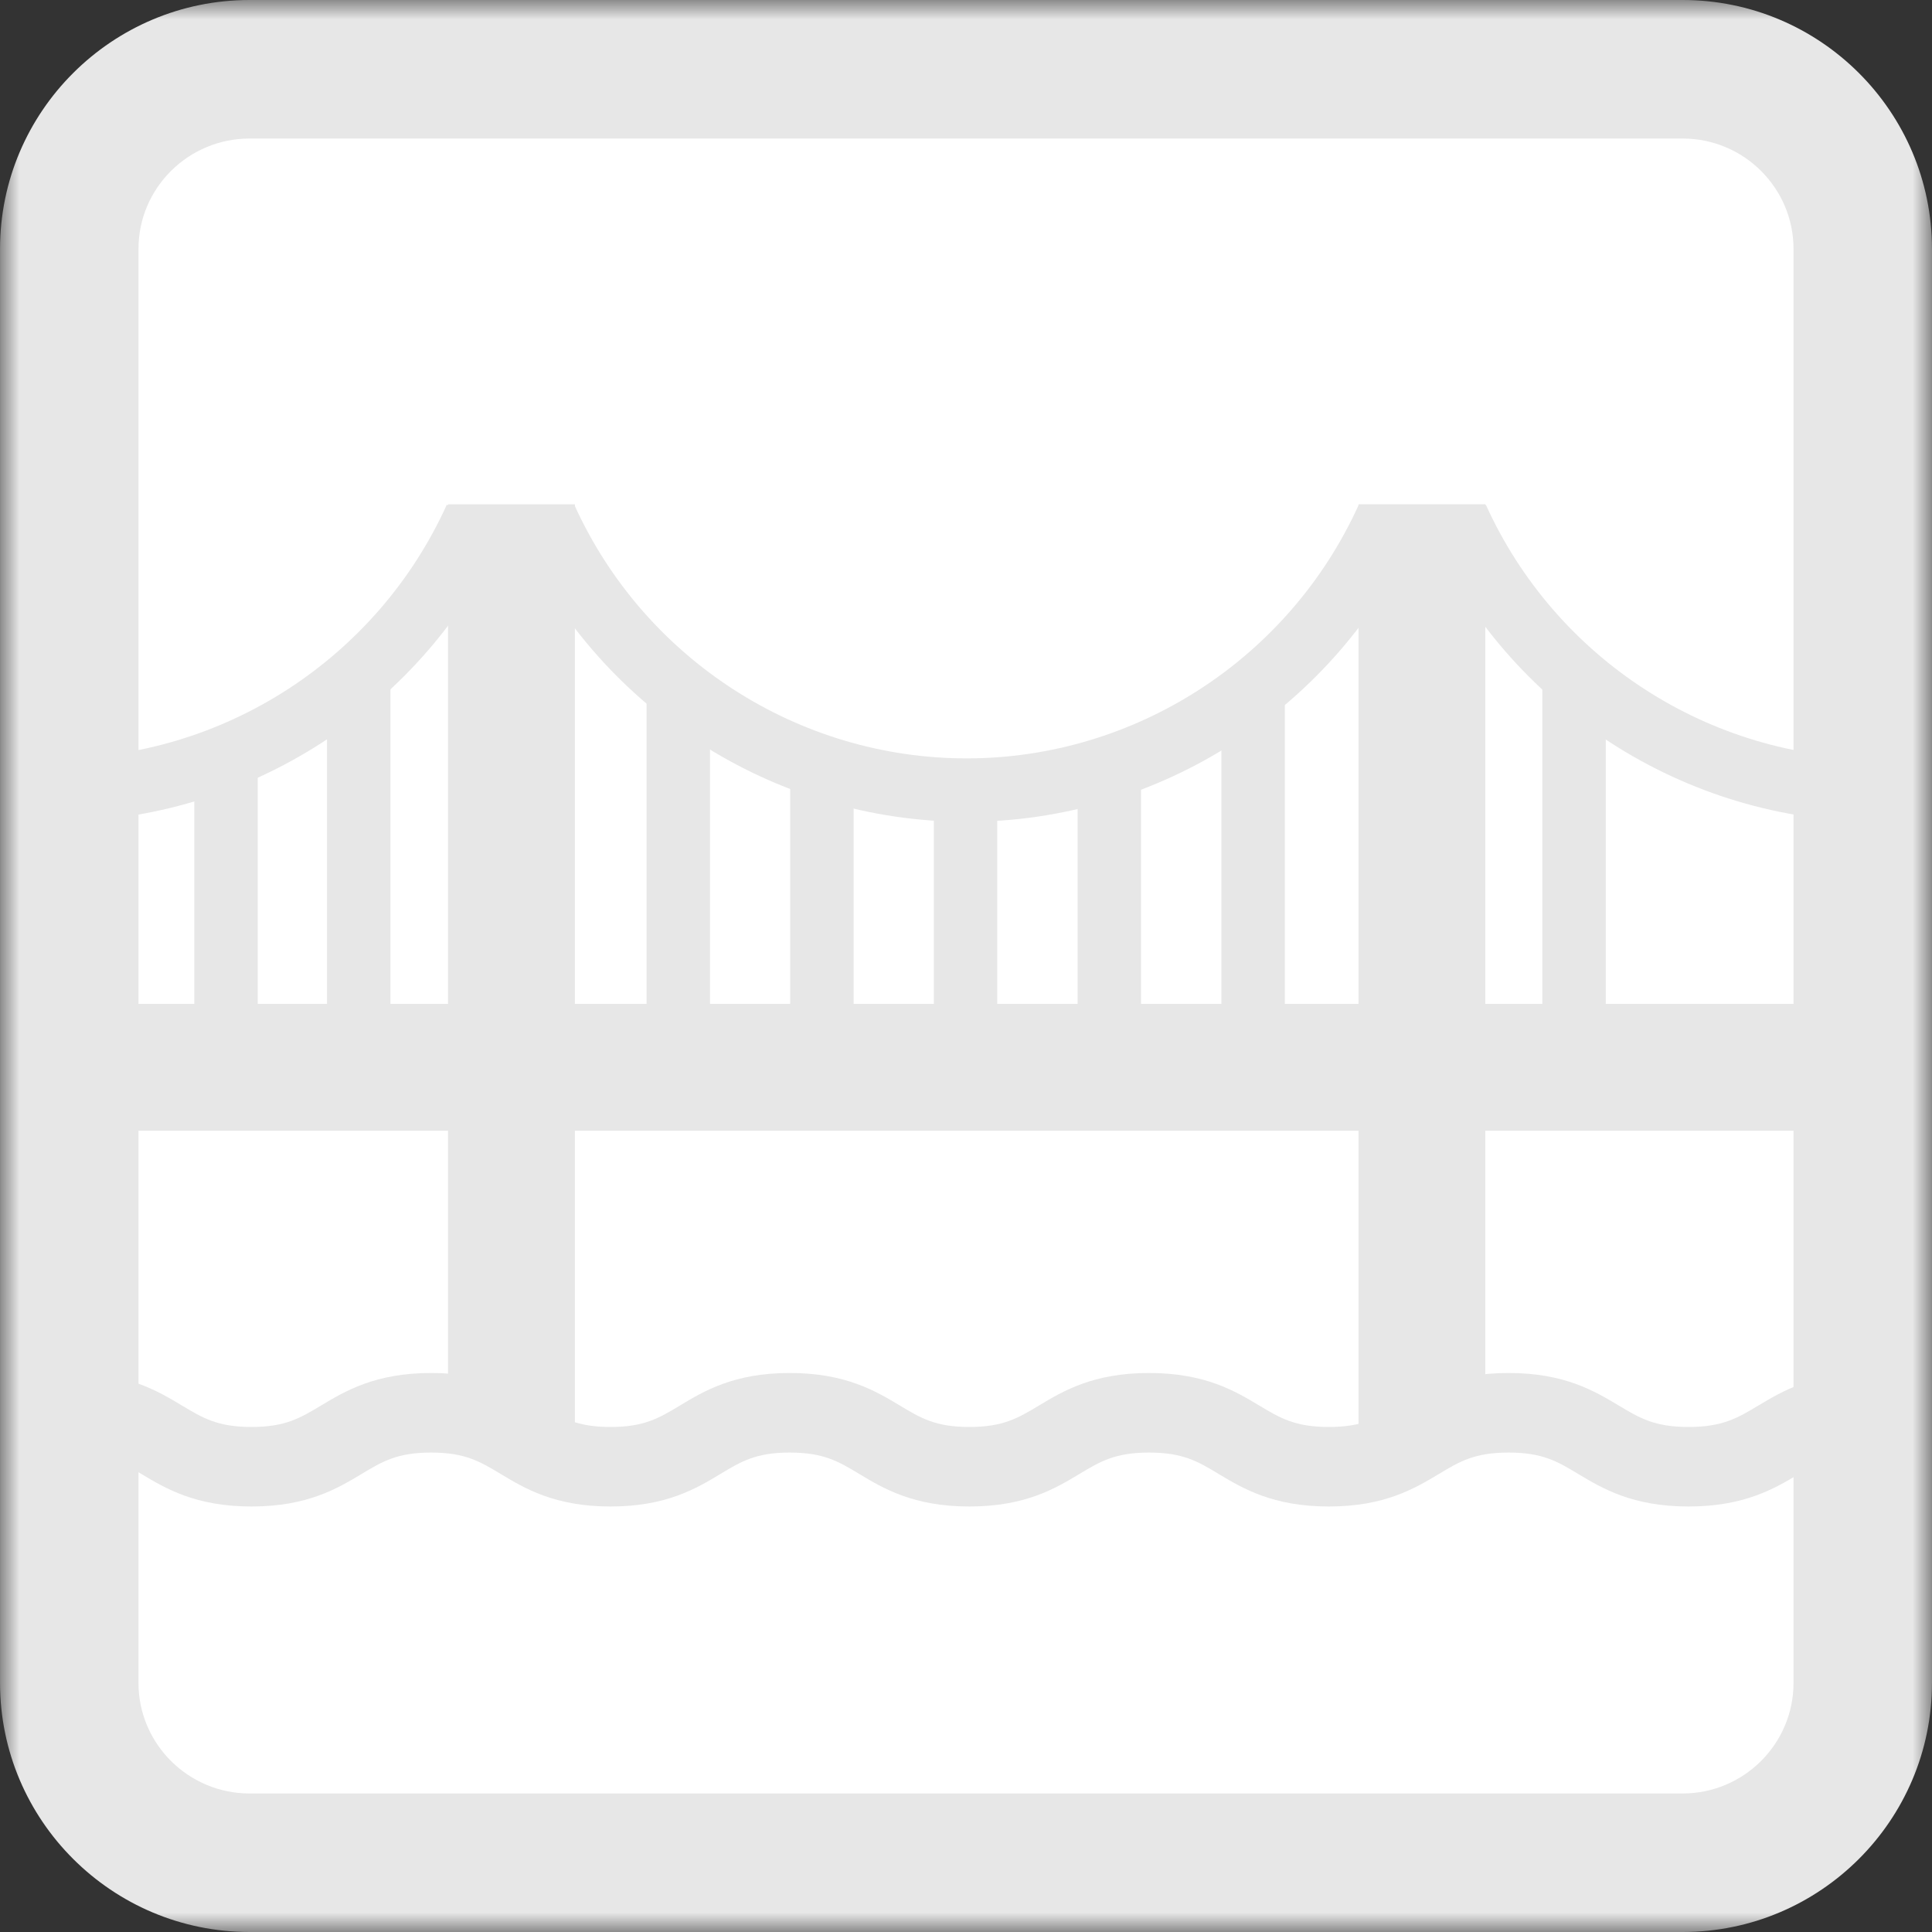
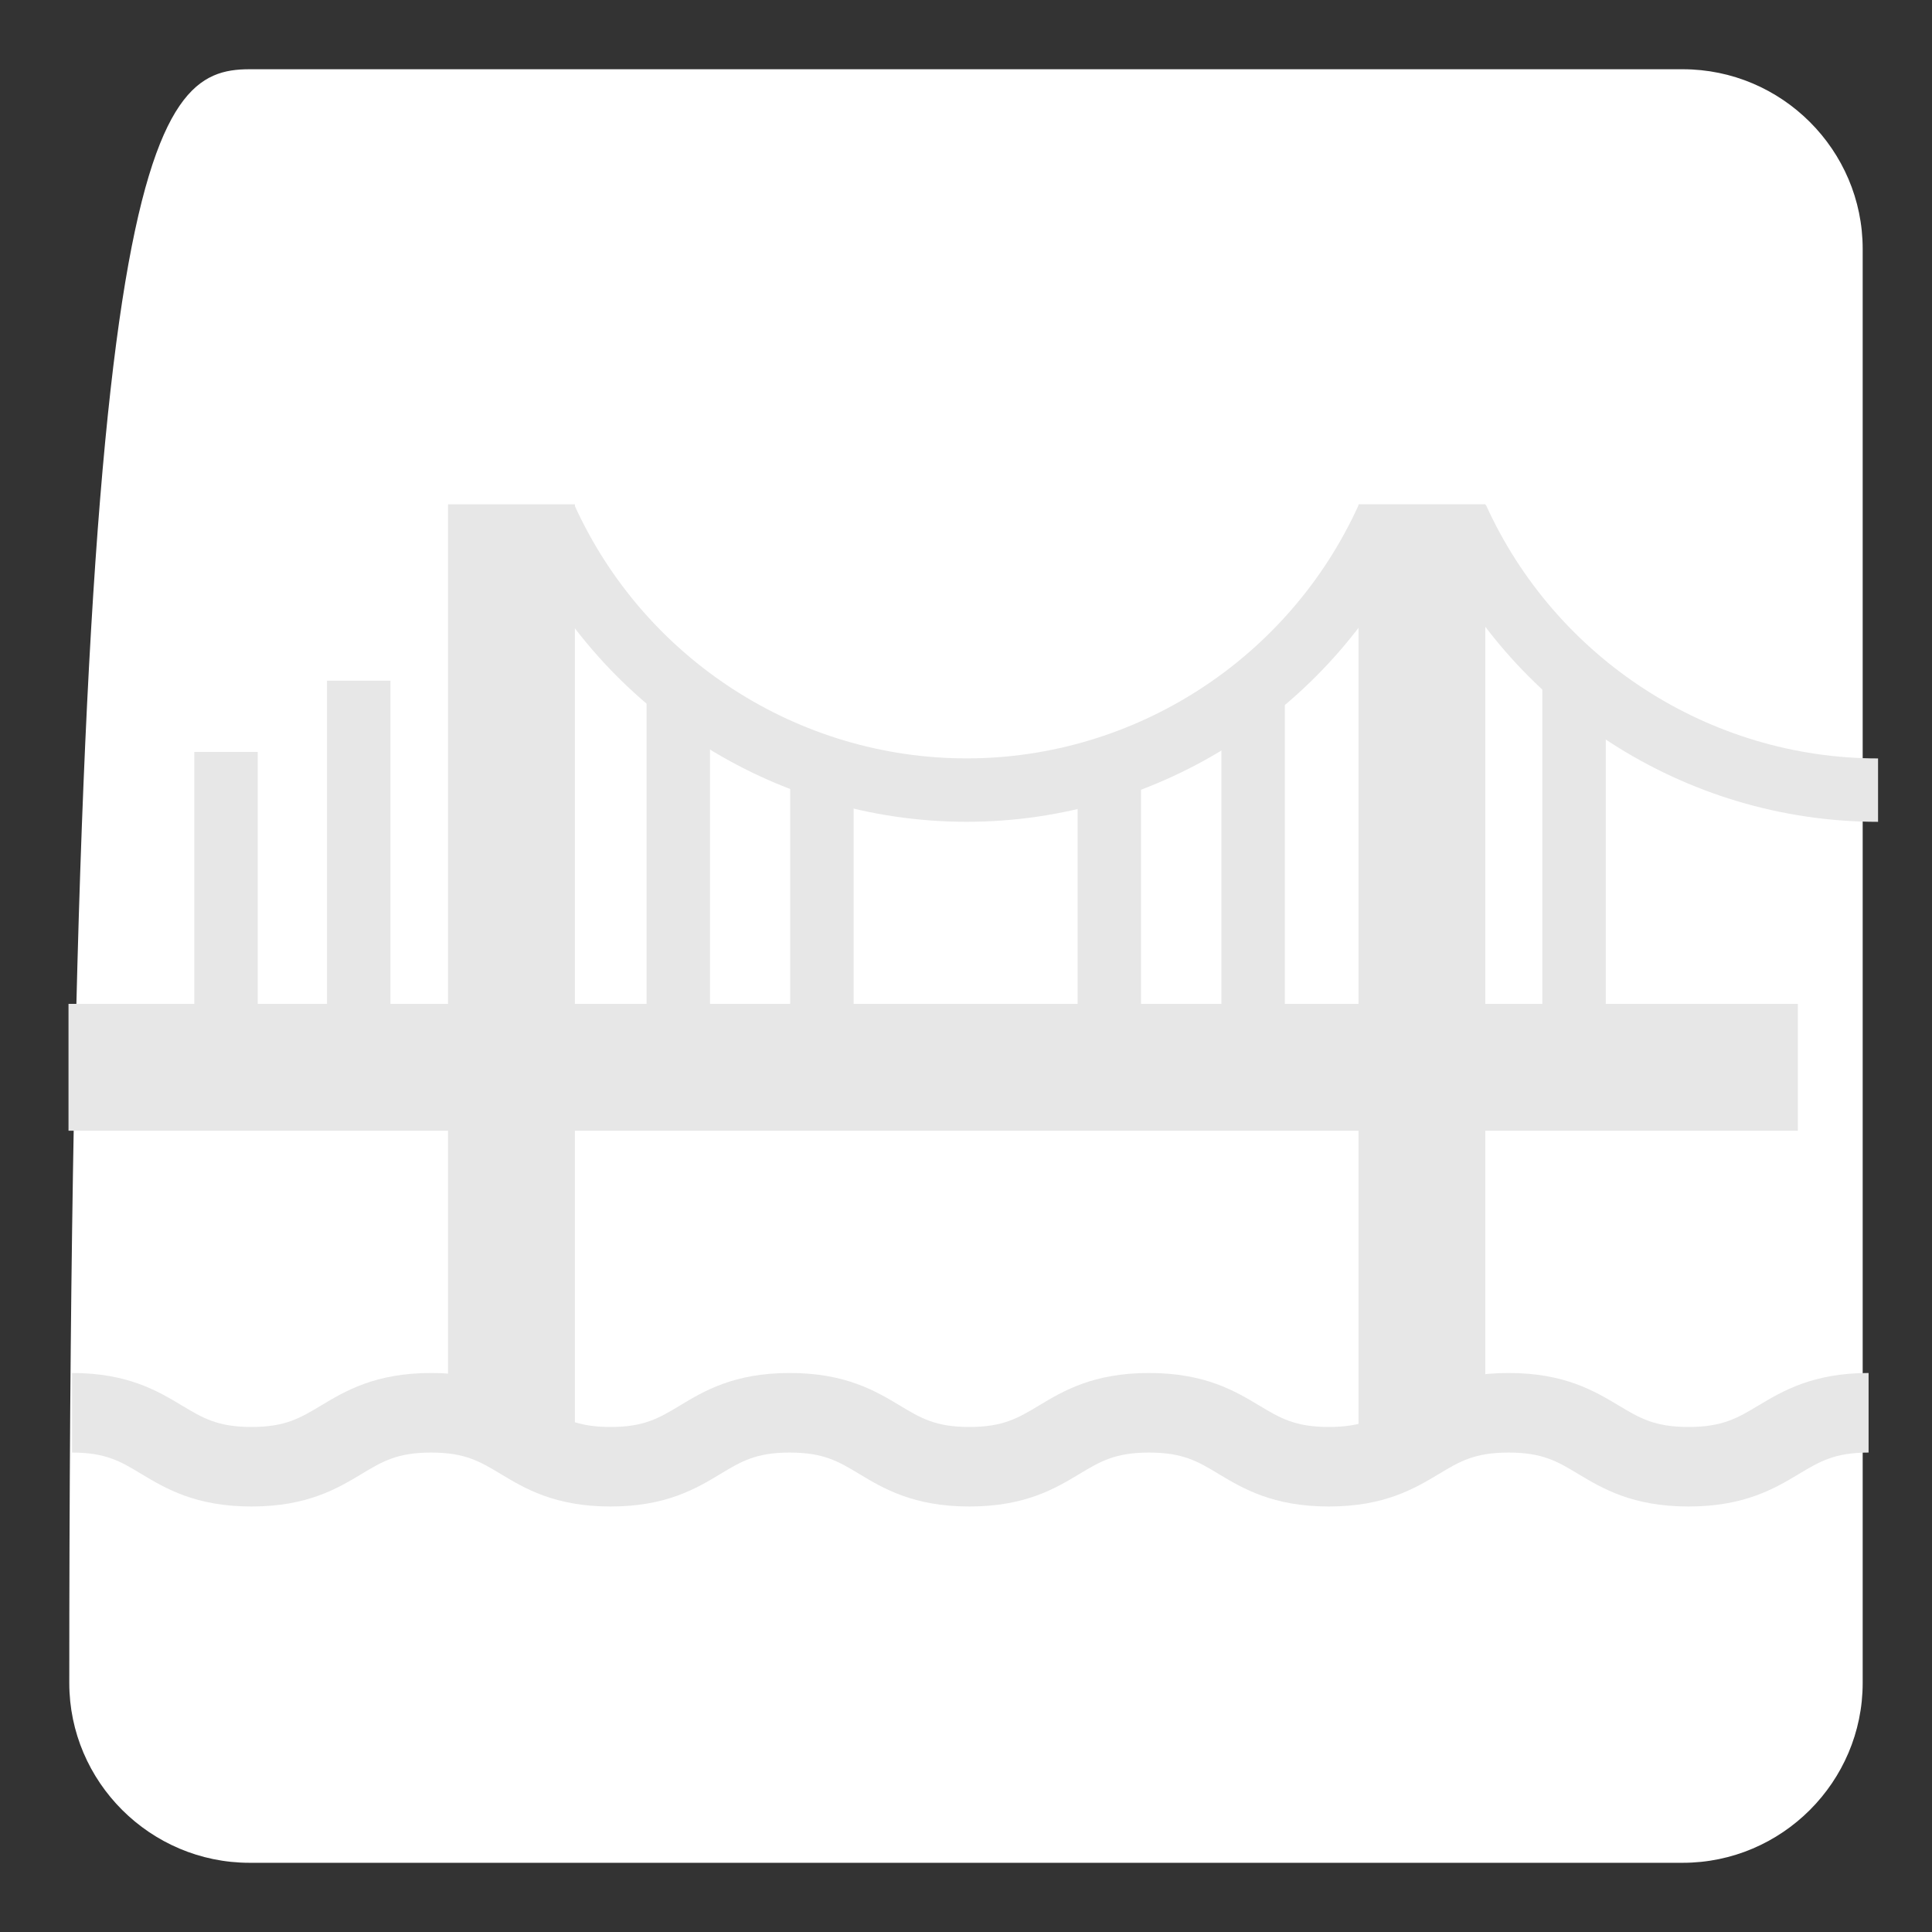
<svg xmlns="http://www.w3.org/2000/svg" xmlns:xlink="http://www.w3.org/1999/xlink" width="50px" height="50px" viewBox="0 0 50 50" version="1.1">
  <rect x="0" y="0" width="50" height="50" fill="#333333" stroke="none" />
  <title>ico-skill2-off</title>
  <desc>Created with Sketch.</desc>
  <defs>
-     <polygon id="path-1" points="0.001 0 49.999 0 49.999 50 0.001 50" />
-   </defs>
+     </defs>
  <g id="Page-1" stroke="none" stroke-width="1" fill="none" fill-rule="evenodd">
    <g id="Group-22">
-       <path d="M48.206,43.555 C48.206,46.115 46.114,48.209 43.549,48.209 L6.459,48.209 C3.889,48.209 1.793,46.115 1.793,43.555 L1.793,6.44 C1.793,3.884 3.889,1.792 6.459,1.792 L43.549,1.792 C46.114,1.792 48.206,3.884 48.206,6.44 L48.206,43.555 Z" id="Fill-1" fill="#FFFFFF" />
+       <path d="M48.206,43.555 C48.206,46.115 46.114,48.209 43.549,48.209 L6.459,48.209 C3.889,48.209 1.793,46.115 1.793,43.555 C1.793,3.884 3.889,1.792 6.459,1.792 L43.549,1.792 C46.114,1.792 48.206,3.884 48.206,6.44 L48.206,43.555 Z" id="Fill-1" fill="#FFFFFF" />
      <g id="Group-5">
        <mask id="mask-2" fill="white">
          <use xlink:href="#path-1" />
        </mask>
        <g id="Clip-4" />
        <path d="M6.459,3.585 C4.874,3.585 3.584,4.866 3.584,6.441 L3.584,43.555 C3.584,45.131 4.874,46.415 6.459,46.415 L43.547,46.415 C45.129,46.415 46.416,45.131 46.416,43.555 L46.416,6.441 C46.416,4.866 45.129,3.585 43.547,3.585 L6.459,3.585 Z M43.547,50 L6.459,50 C2.899,50 0.001,47.11 0.001,43.555 L0.001,6.441 C0.001,2.89 2.899,-0 6.459,-0 L43.547,-0 C47.104,-0 49.999,2.89 49.999,6.441 L49.999,43.555 C49.999,47.11 47.104,50 43.547,50 Z" id="Fill-3" fill="#E7E7E7" mask="url(#mask-2)" />
      </g>
      <polygon id="Fill-6" fill="#E7E7E7" points="1.773 29.263 46.528 29.263 46.528 25.98 1.773 25.98" />
      <polygon id="Fill-8" fill="#E7E7E7" points="11.595 37.055 14.878 37.055 14.878 13.052 11.595 13.052" />
      <polygon id="Fill-9" fill="#E7E7E7" points="35.158 37.458 38.44 37.458 38.44 13.05 35.158 13.05" />
      <path d="M43.698,38.988 C42.248,38.988 41.468,38.52 40.839,38.143 C40.306,37.823 39.921,37.592 39.043,37.592 C38.163,37.592 37.776,37.823 37.241,38.145 C36.614,38.52 35.836,38.988 34.389,38.988 C32.941,38.988 32.163,38.52 31.536,38.145 C31.003,37.823 30.614,37.592 29.736,37.592 C28.859,37.592 28.474,37.823 27.941,38.143 C27.314,38.52 26.534,38.988 25.086,38.988 C23.639,38.988 22.859,38.52 22.233,38.143 C21.699,37.823 21.316,37.592 20.438,37.592 C19.564,37.592 19.181,37.823 18.649,38.143 C18.024,38.52 17.246,38.988 15.801,38.988 C14.358,38.988 13.578,38.52 12.953,38.143 C12.419,37.823 12.034,37.592 11.158,37.592 C10.281,37.592 9.896,37.823 9.363,38.143 C8.736,38.52 7.956,38.988 6.509,38.988 C5.061,38.988 4.281,38.52 3.654,38.143 C3.123,37.823 2.739,37.592 1.864,37.592 L1.864,35.533 C3.309,35.533 4.088,36.002 4.714,36.378 C5.248,36.698 5.631,36.93 6.509,36.93 C7.386,36.93 7.769,36.698 8.303,36.378 C8.931,36.002 9.709,35.533 11.158,35.533 C12.606,35.533 13.386,36.002 14.013,36.38 C14.543,36.698 14.928,36.93 15.801,36.93 C16.674,36.93 17.058,36.698 17.588,36.38 C18.214,36.002 18.993,35.533 20.438,35.533 C21.886,35.533 22.666,36.002 23.293,36.378 C23.826,36.698 24.209,36.93 25.086,36.93 C25.964,36.93 26.349,36.698 26.883,36.378 C27.509,36.002 28.289,35.533 29.736,35.533 C31.186,35.533 31.968,36.002 32.594,36.378 C33.128,36.698 33.513,36.93 34.389,36.93 C35.264,36.93 35.649,36.698 36.183,36.378 C36.811,36.002 37.593,35.533 39.043,35.533 C40.491,35.533 41.269,36.002 41.898,36.378 C42.433,36.698 42.818,36.93 43.698,36.93 C44.579,36.93 44.968,36.698 45.503,36.377 C46.131,36.002 46.913,35.533 48.359,35.533 L48.359,37.592 C47.481,37.592 47.096,37.823 46.561,38.143 C45.933,38.52 45.149,38.988 43.698,38.988" id="Fill-10" fill="#E7E7E7" />
      <path d="M25.015,21.268 C20.007,21.268 15.434,18.312 13.367,13.739 L14.862,13.062 C16.665,17.049 20.65,19.627 25.015,19.627 C29.378,19.627 33.36,17.049 35.165,13.062 L36.66,13.739 C34.592,18.312 30.02,21.268 25.015,21.268" id="Fill-11" fill="#E7E7E7" />
-       <path d="M1.408,21.269 L1.408,19.628 C5.77,19.628 9.755,17.051 11.563,13.063 L13.057,13.741 C10.983,18.314 6.412,21.269 1.408,21.269" id="Fill-12" fill="#E7E7E7" />
      <path d="M48.604,21.269 C43.599,21.269 39.027,18.314 36.961,13.739 L38.454,13.063 C40.259,17.051 44.242,19.628 48.604,19.628 L48.604,21.269 Z" id="Fill-13" fill="#E7E7E7" />
      <polygon id="Fill-14" fill="#E7E7E7" points="5.028 26.455 6.67 26.455 6.67 19.46 5.028 19.46" />
      <polygon id="Fill-15" fill="#E7E7E7" points="8.463 26.613 10.105 26.613 10.105 17.617 8.463 17.617" />
      <polygon id="Fill-16" fill="#E7E7E7" points="39.915 26.613 41.557 26.613 41.557 17.617 39.915 17.617" />
      <polygon id="Fill-17" fill="#E7E7E7" points="16.733 26.533 18.375 26.533 18.375 18.008 16.733 18.008" />
      <polygon id="Fill-18" fill="#E7E7E7" points="20.45 26.533 22.092 26.533 22.092 20.09 20.45 20.09" />
-       <polygon id="Fill-19" fill="#E7E7E7" points="24.168 26.532 25.808 26.532 25.808 20.718 24.168 20.718" />
      <polygon id="Fill-20" fill="#E7E7E7" points="27.888 26.533 29.53 26.533 29.53 20.09 27.888 20.09" />
      <polygon id="Fill-21" fill="#E7E7E7" points="31.61 26.532 33.252 26.532 33.252 18.072 31.61 18.072" />
    </g>
  </g>
</svg>